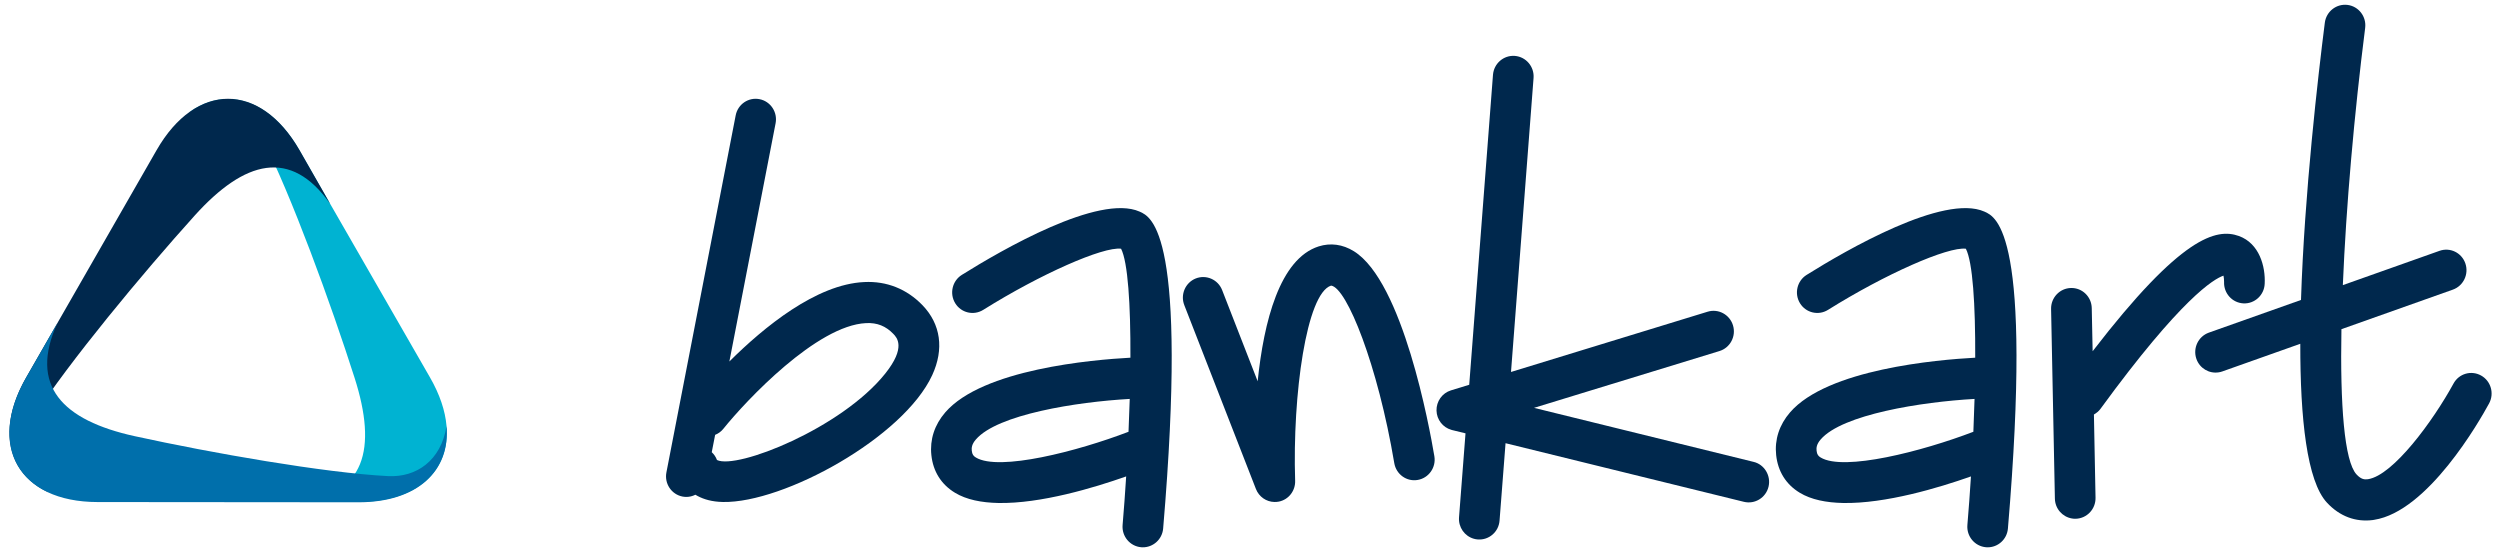
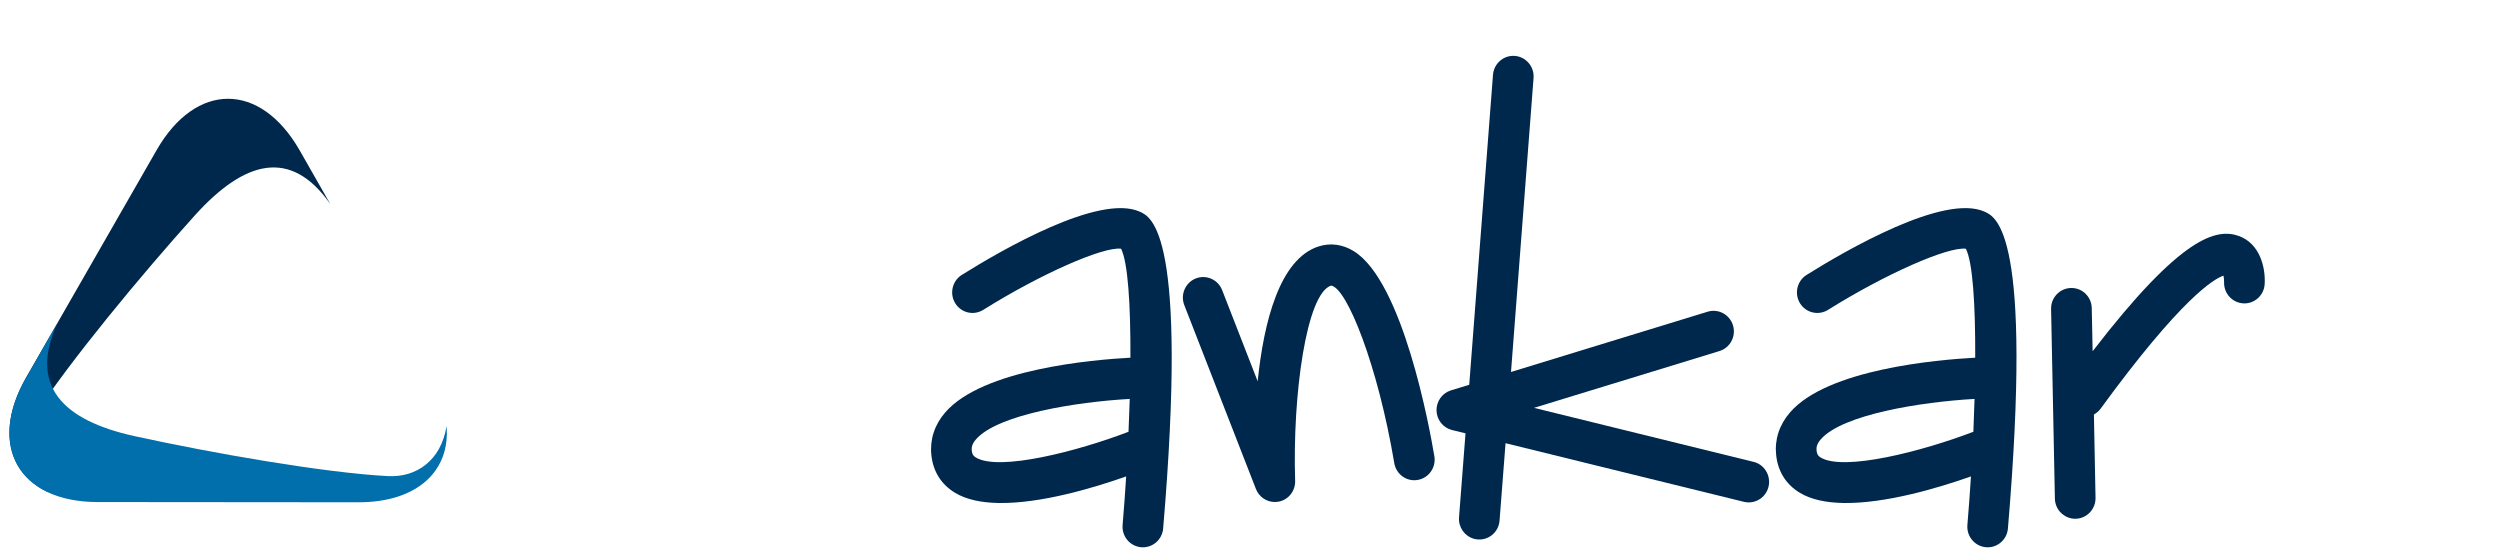
<svg xmlns="http://www.w3.org/2000/svg" width="197px" height="44px" viewBox="0 0 197 44" version="1.1">
  <title>Bankart_CGP_Prirocnik_final (dragged)</title>
  <desc>Created with Sketch.</desc>
  <defs />
  <g id="Page-1" stroke="none" stroke-width="1" fill="none" fill-rule="evenodd">
    <g id="Bankart_CGP_Prirocnik_final-(dragged)">
      <path d="M100.426,39.556 C99.791,39.545 99.207,39.151 98.966,38.529 L93.322,24.044 C92.998,23.212 93.404,22.271 94.226,21.942 C95.049,21.619 95.98,22.026 96.304,22.858 L99.104,30.044 C99.587,25.351 100.839,20.396 103.915,19.415 C104.847,19.122 105.803,19.25 106.681,19.794 C110.545,22.183 112.646,33.672 113.028,35.952 C113.176,36.831 112.59,37.669 111.717,37.819 C110.844,37.974 110.019,37.376 109.869,36.495 C108.578,28.805 106.133,22.662 104.889,22.505 C102.949,23.122 101.841,31.104 102.057,37.886 C102.083,38.673 101.546,39.367 100.783,39.525 C100.661,39.547 100.542,39.559 100.426,39.556" id="Fill-15" fill="#00284D" />
      <path d="M138.182,36.396 L120.881,32.139 L135.494,27.663 C136.34,27.403 136.819,26.498 136.561,25.643 C136.305,24.788 135.408,24.304 134.564,24.562 L119.067,29.311 L120.844,6.146 C120.913,5.255 120.251,4.474 119.369,4.405 C118.49,4.338 117.717,5.002 117.647,5.896 L115.775,30.319 L114.335,30.761 C113.643,30.973 113.178,31.63 113.197,32.357 C113.216,33.068 113.694,33.681 114.364,33.87 L114.419,33.887 L115.482,34.147 L114.971,40.769 C114.913,41.553 115.414,42.248 116.136,42.453 C116.235,42.482 116.339,42.5 116.444,42.508 C117.327,42.579 118.101,41.912 118.165,41.02 L118.637,34.924 L137.422,39.544 C138.284,39.753 139.151,39.221 139.361,38.352 C139.569,37.483 139.029,36.592 138.182,36.396" id="Fill-16" fill="#00284D" />
      <path d="M89.8,16.674 C86.601,15.256 78.938,19.695 75.788,21.663 C75.037,22.137 74.805,23.134 75.272,23.896 C75.736,24.655 76.724,24.888 77.478,24.418 C82,21.588 86.918,19.424 88.34,19.599 C88.875,20.645 89.095,23.973 89.077,28.186 C86.068,28.347 77.426,29.096 74.488,32.494 C73.639,33.476 73.261,34.641 73.392,35.864 C73.526,37.149 74.17,38.173 75.249,38.827 C76.152,39.377 77.346,39.609 78.678,39.636 C82.011,39.695 86.182,38.446 88.742,37.542 C88.661,38.832 88.567,40.117 88.461,41.37 C88.386,42.261 89.039,43.044 89.92,43.122 L90.031,43.128 C90.865,43.143 91.584,42.501 91.656,41.648 C93.626,18.36 90.748,17.089 89.8,16.674 M76.899,36.051 C76.715,35.94 76.609,35.82 76.576,35.518 C76.553,35.29 76.571,35.007 76.902,34.627 C78.6,32.658 84.826,31.671 89.023,31.435 C88.999,32.283 88.967,33.15 88.927,34.024 C84.905,35.565 78.721,37.156 76.899,36.051" id="Fill-17" fill="#00284D" />
      <path d="M156.371,16.674 C153.175,15.256 145.507,19.695 142.36,21.663 C141.606,22.137 141.374,23.134 141.839,23.896 C142.305,24.655 143.295,24.888 144.046,24.418 C148.57,21.588 153.489,19.424 154.91,19.6 C155.447,20.645 155.665,23.973 155.647,28.186 C152.637,28.347 143.994,29.096 141.057,32.494 C140.207,33.476 139.829,34.641 139.961,35.864 C140.099,37.149 140.739,38.173 141.818,38.827 C142.722,39.378 143.917,39.609 145.248,39.636 C148.579,39.695 152.752,38.446 155.311,37.542 C155.23,38.832 155.135,40.117 155.03,41.37 C154.956,42.261 155.608,43.044 156.492,43.122 L156.602,43.128 C157.436,43.143 158.153,42.501 158.224,41.648 C160.196,18.36 157.318,17.089 156.371,16.674 M143.468,36.051 C143.284,35.94 143.179,35.82 143.147,35.518 C143.121,35.29 143.142,35.007 143.47,34.627 C145.171,32.658 151.395,31.671 155.594,31.435 C155.57,32.283 155.538,33.15 155.501,34.024 C151.475,35.565 145.29,37.156 143.468,36.051" id="Fill-18" fill="#00284D" />
-       <path d="M72.691,24.049 C71.46,22.776 69.88,22.137 68.103,22.226 C64.32,22.396 60.192,25.78 57.474,28.486 L61.117,9.713 C61.286,8.838 60.721,7.986 59.854,7.815 C58.984,7.642 58.141,8.213 57.972,9.091 L52.513,37.225 C52.342,38.105 52.908,38.956 53.777,39.128 C53.87,39.145 53.965,39.156 54.058,39.157 C54.32,39.164 54.571,39.097 54.797,38.985 C55.252,39.263 55.847,39.483 56.648,39.542 C56.754,39.549 56.863,39.554 56.975,39.557 C61.756,39.645 71.195,34.475 73.46,29.559 C74.407,27.504 74.133,25.546 72.691,24.049 M69.755,29.44 C66.301,33.755 58.065,37.014 56.498,36.249 C56.409,36.006 56.265,35.799 56.086,35.633 L56.353,34.266 C56.595,34.169 56.817,34.016 56.995,33.795 C58.813,31.535 64.372,25.639 68.248,25.461 C69.118,25.417 69.798,25.692 70.393,26.308 C70.672,26.597 71.413,27.368 69.755,29.44" id="Fill-19" fill="#00284D" />
      <path d="M178.457,22.371 C178.529,20.992 178.036,19.181 176.425,18.597 C174.648,17.963 171.871,18.621 164.9,27.677 L164.83,24.28 C164.814,23.384 164.081,22.674 163.198,22.694 C162.313,22.71 161.609,23.452 161.626,24.343 L161.925,39.289 C161.939,40.083 162.517,40.73 163.266,40.856 C163.361,40.874 163.458,40.88 163.558,40.878 C164.441,40.86 165.146,40.12 165.128,39.225 L165.001,32.664 C165.191,32.551 165.374,32.415 165.514,32.222 C171.889,23.486 174.454,21.977 175.21,21.722 C175.241,21.871 175.261,22.062 175.257,22.215 C175.22,23.106 175.896,23.862 176.78,23.906 C177.661,23.951 178.414,23.264 178.457,22.371" id="Fill-20" fill="#00284D" />
-       <path d="M195.508,29.59 C194.73,29.159 193.759,29.442 193.335,30.227 C191.72,33.184 188.581,37.453 186.605,37.76 L186.566,37.764 C186.342,37.791 186.073,37.791 185.698,37.389 C184.733,36.356 184.395,31.922 184.505,25.939 L193.288,22.822 C194.121,22.524 194.561,21.601 194.27,20.756 C193.978,19.91 193.067,19.468 192.23,19.767 L184.616,22.468 C184.872,16.271 185.513,8.982 186.375,2.2 C186.487,1.315 185.869,0.501 184.991,0.388 C184.116,0.276 183.31,0.899 183.196,1.788 C182.67,5.947 181.587,15.229 181.319,23.637 L174.054,26.213 C173.223,26.511 172.783,27.434 173.075,28.279 C173.335,29.026 174.083,29.459 174.83,29.341 C174.923,29.328 175.024,29.303 175.117,29.27 L181.263,27.09 C181.255,32.956 181.778,37.916 183.369,39.615 C184.366,40.684 185.614,41.154 186.974,40.98 L187.081,40.962 C191.311,40.306 195.367,33.214 196.14,31.791 C196.567,31.006 196.283,30.02 195.508,29.59" id="Fill-21" fill="#00284D" />
-       <path d="M33.886,29.745 C31.313,25.269 26.166,16.319 23.591,11.845 C21.265,7.797 17.83,6.789 14.954,8.819 C17.522,7.828 19.638,8.866 20.642,10.842 C22.94,15.347 26.062,23.885 27.949,29.798 C29.723,35.365 28.798,39.058 23.415,39.553 L28.258,39.552 C34.453,39.549 36.985,35.134 33.886,29.745" id="Fill-22" fill="#00B3D2" />
      <path d="M12.34,11.831 C9.773,16.308 4.635,25.266 2.064,29.744 C-0.254,33.793 0.597,37.291 3.784,38.777 C1.644,37.037 1.484,34.679 2.677,32.815 C5.41,28.559 11.206,21.573 15.35,16.976 C19.261,12.645 22.906,11.63 26.023,16.072 L23.6,11.825 C20.499,6.434 15.434,6.437 12.34,11.831" id="Fill-23" fill="#00284D" />
      <path d="M7.683,39.562 C12.82,39.567 23.104,39.577 28.244,39.58 C32.889,39.585 35.495,37.1 35.187,33.574 C34.753,36.313 32.791,37.631 30.582,37.518 C25.557,37.259 16.644,35.692 10.613,34.37 C4.931,33.125 2.252,30.392 4.525,25.456 L2.06,29.752 C-1.038,35.141 1.487,39.554 7.683,39.562" id="Fill-24" fill="#006FAB" />
    </g>
  </g>
</svg>